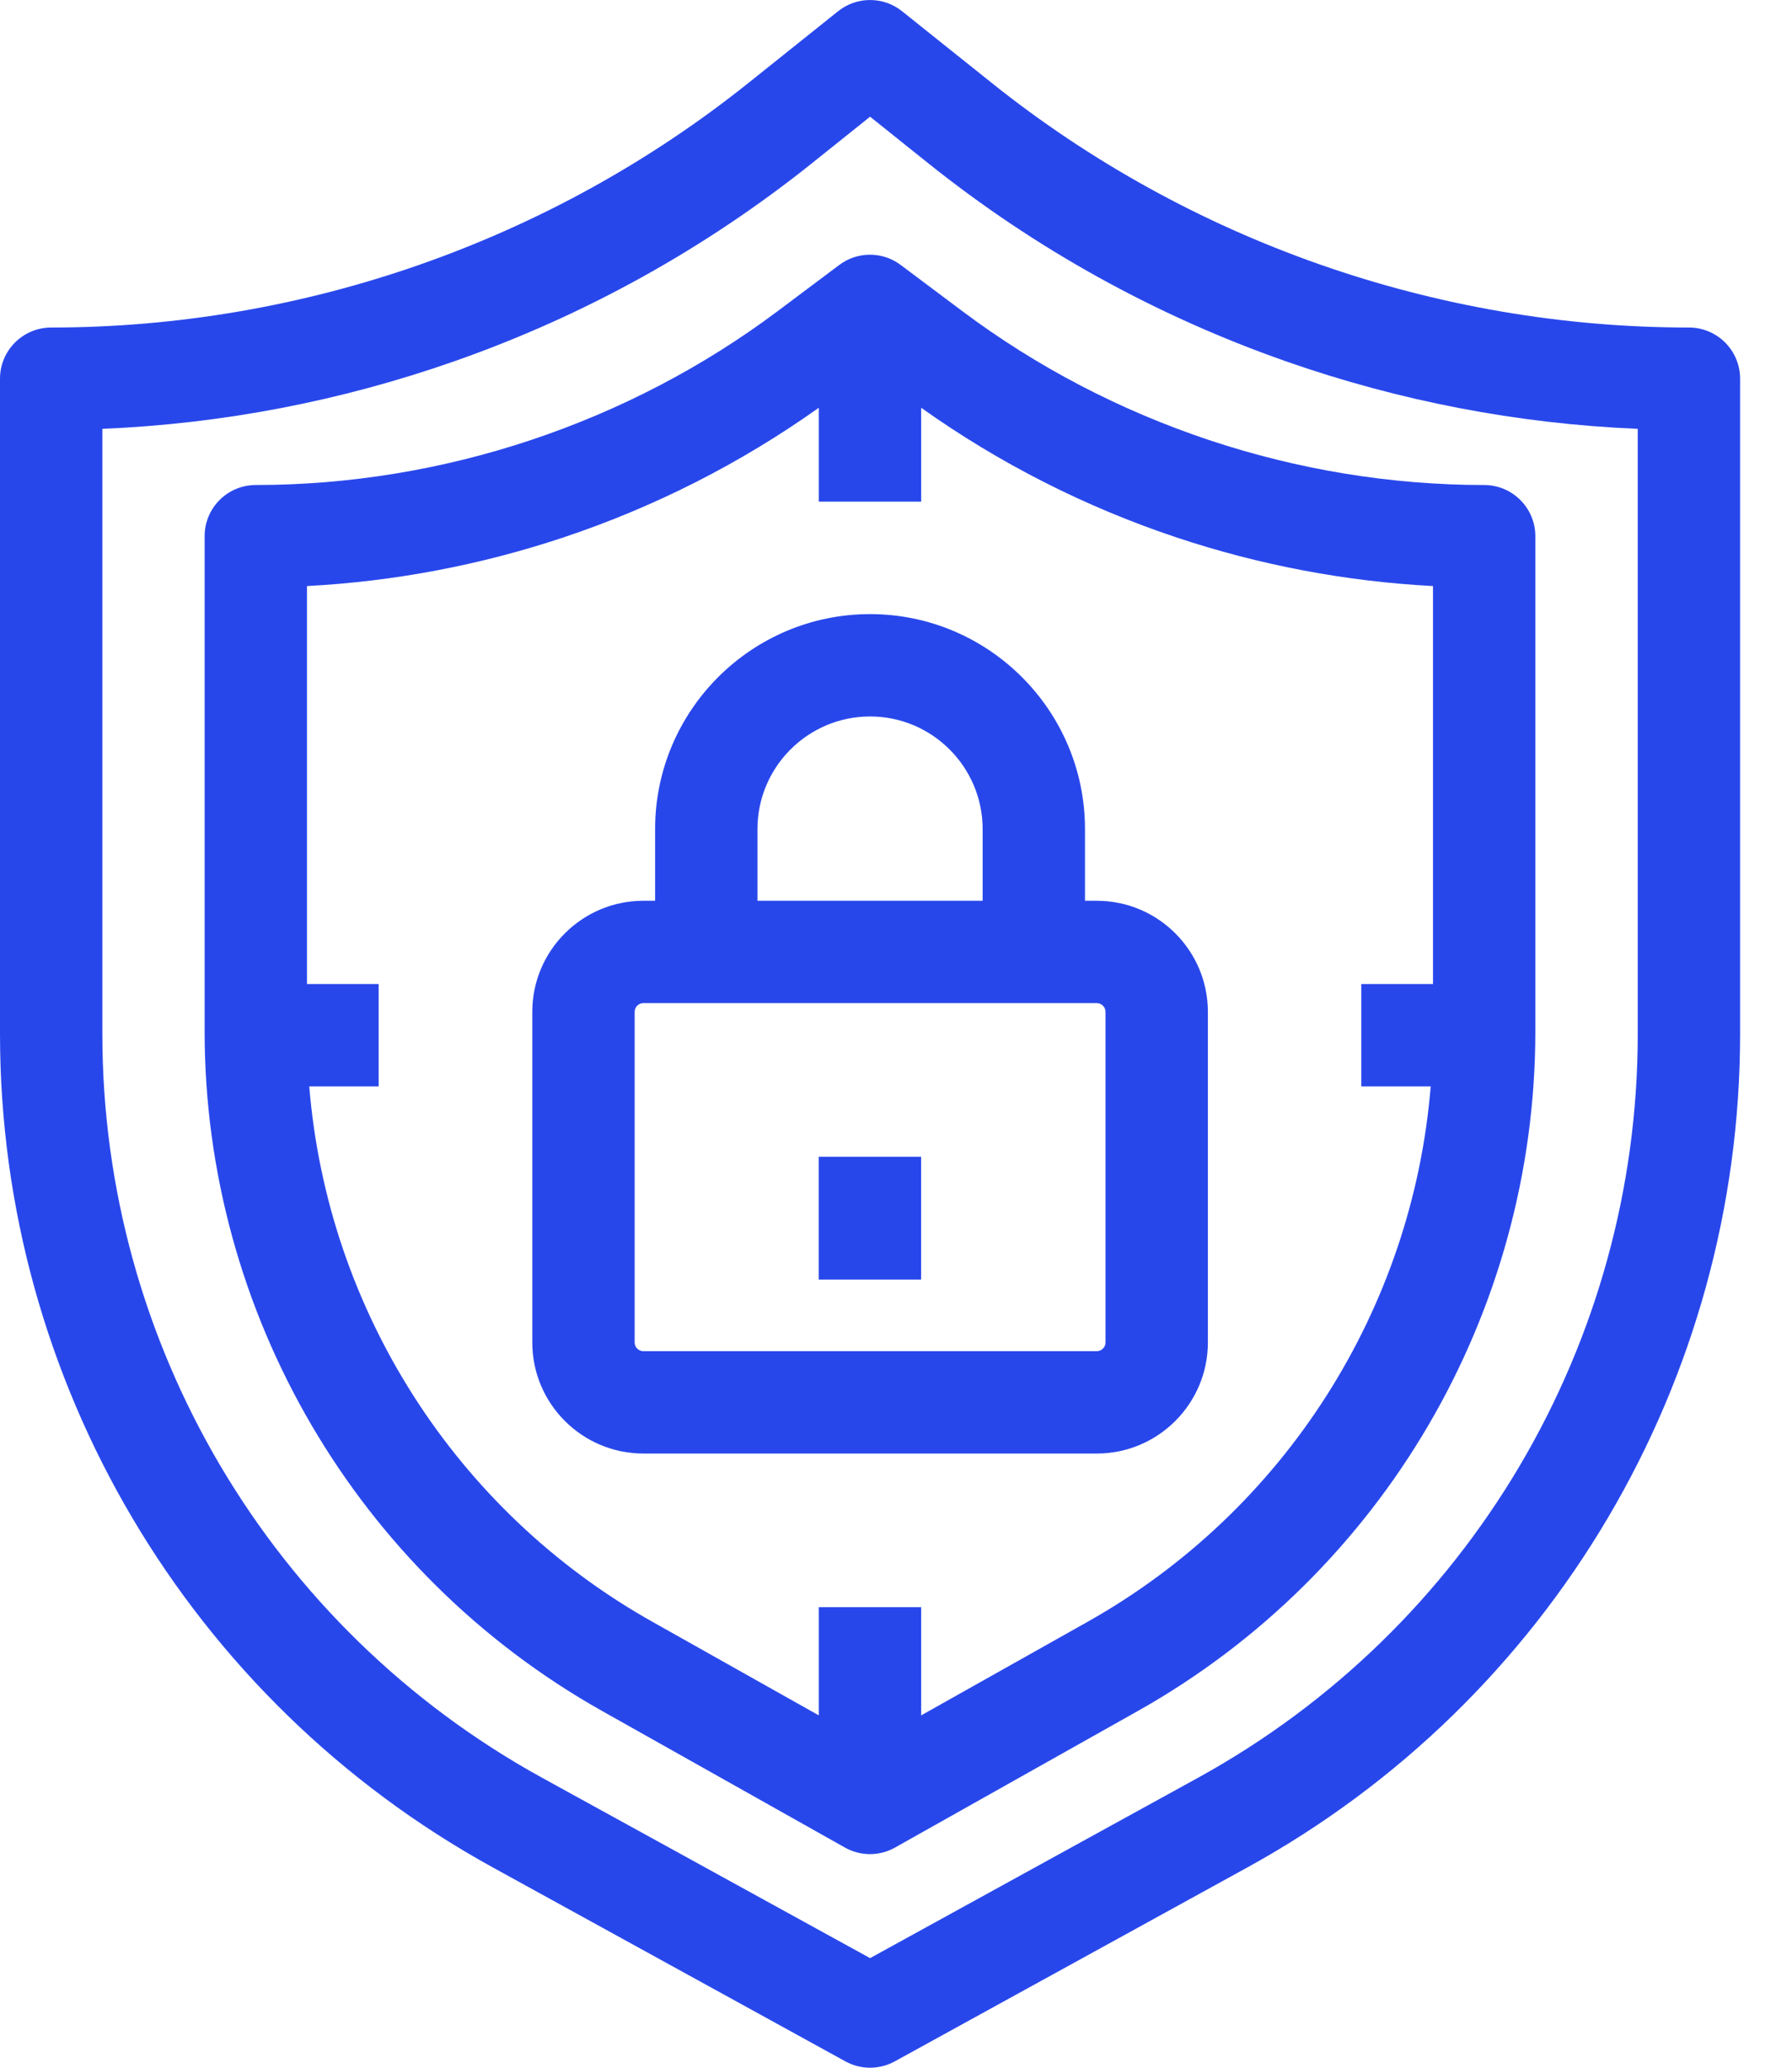
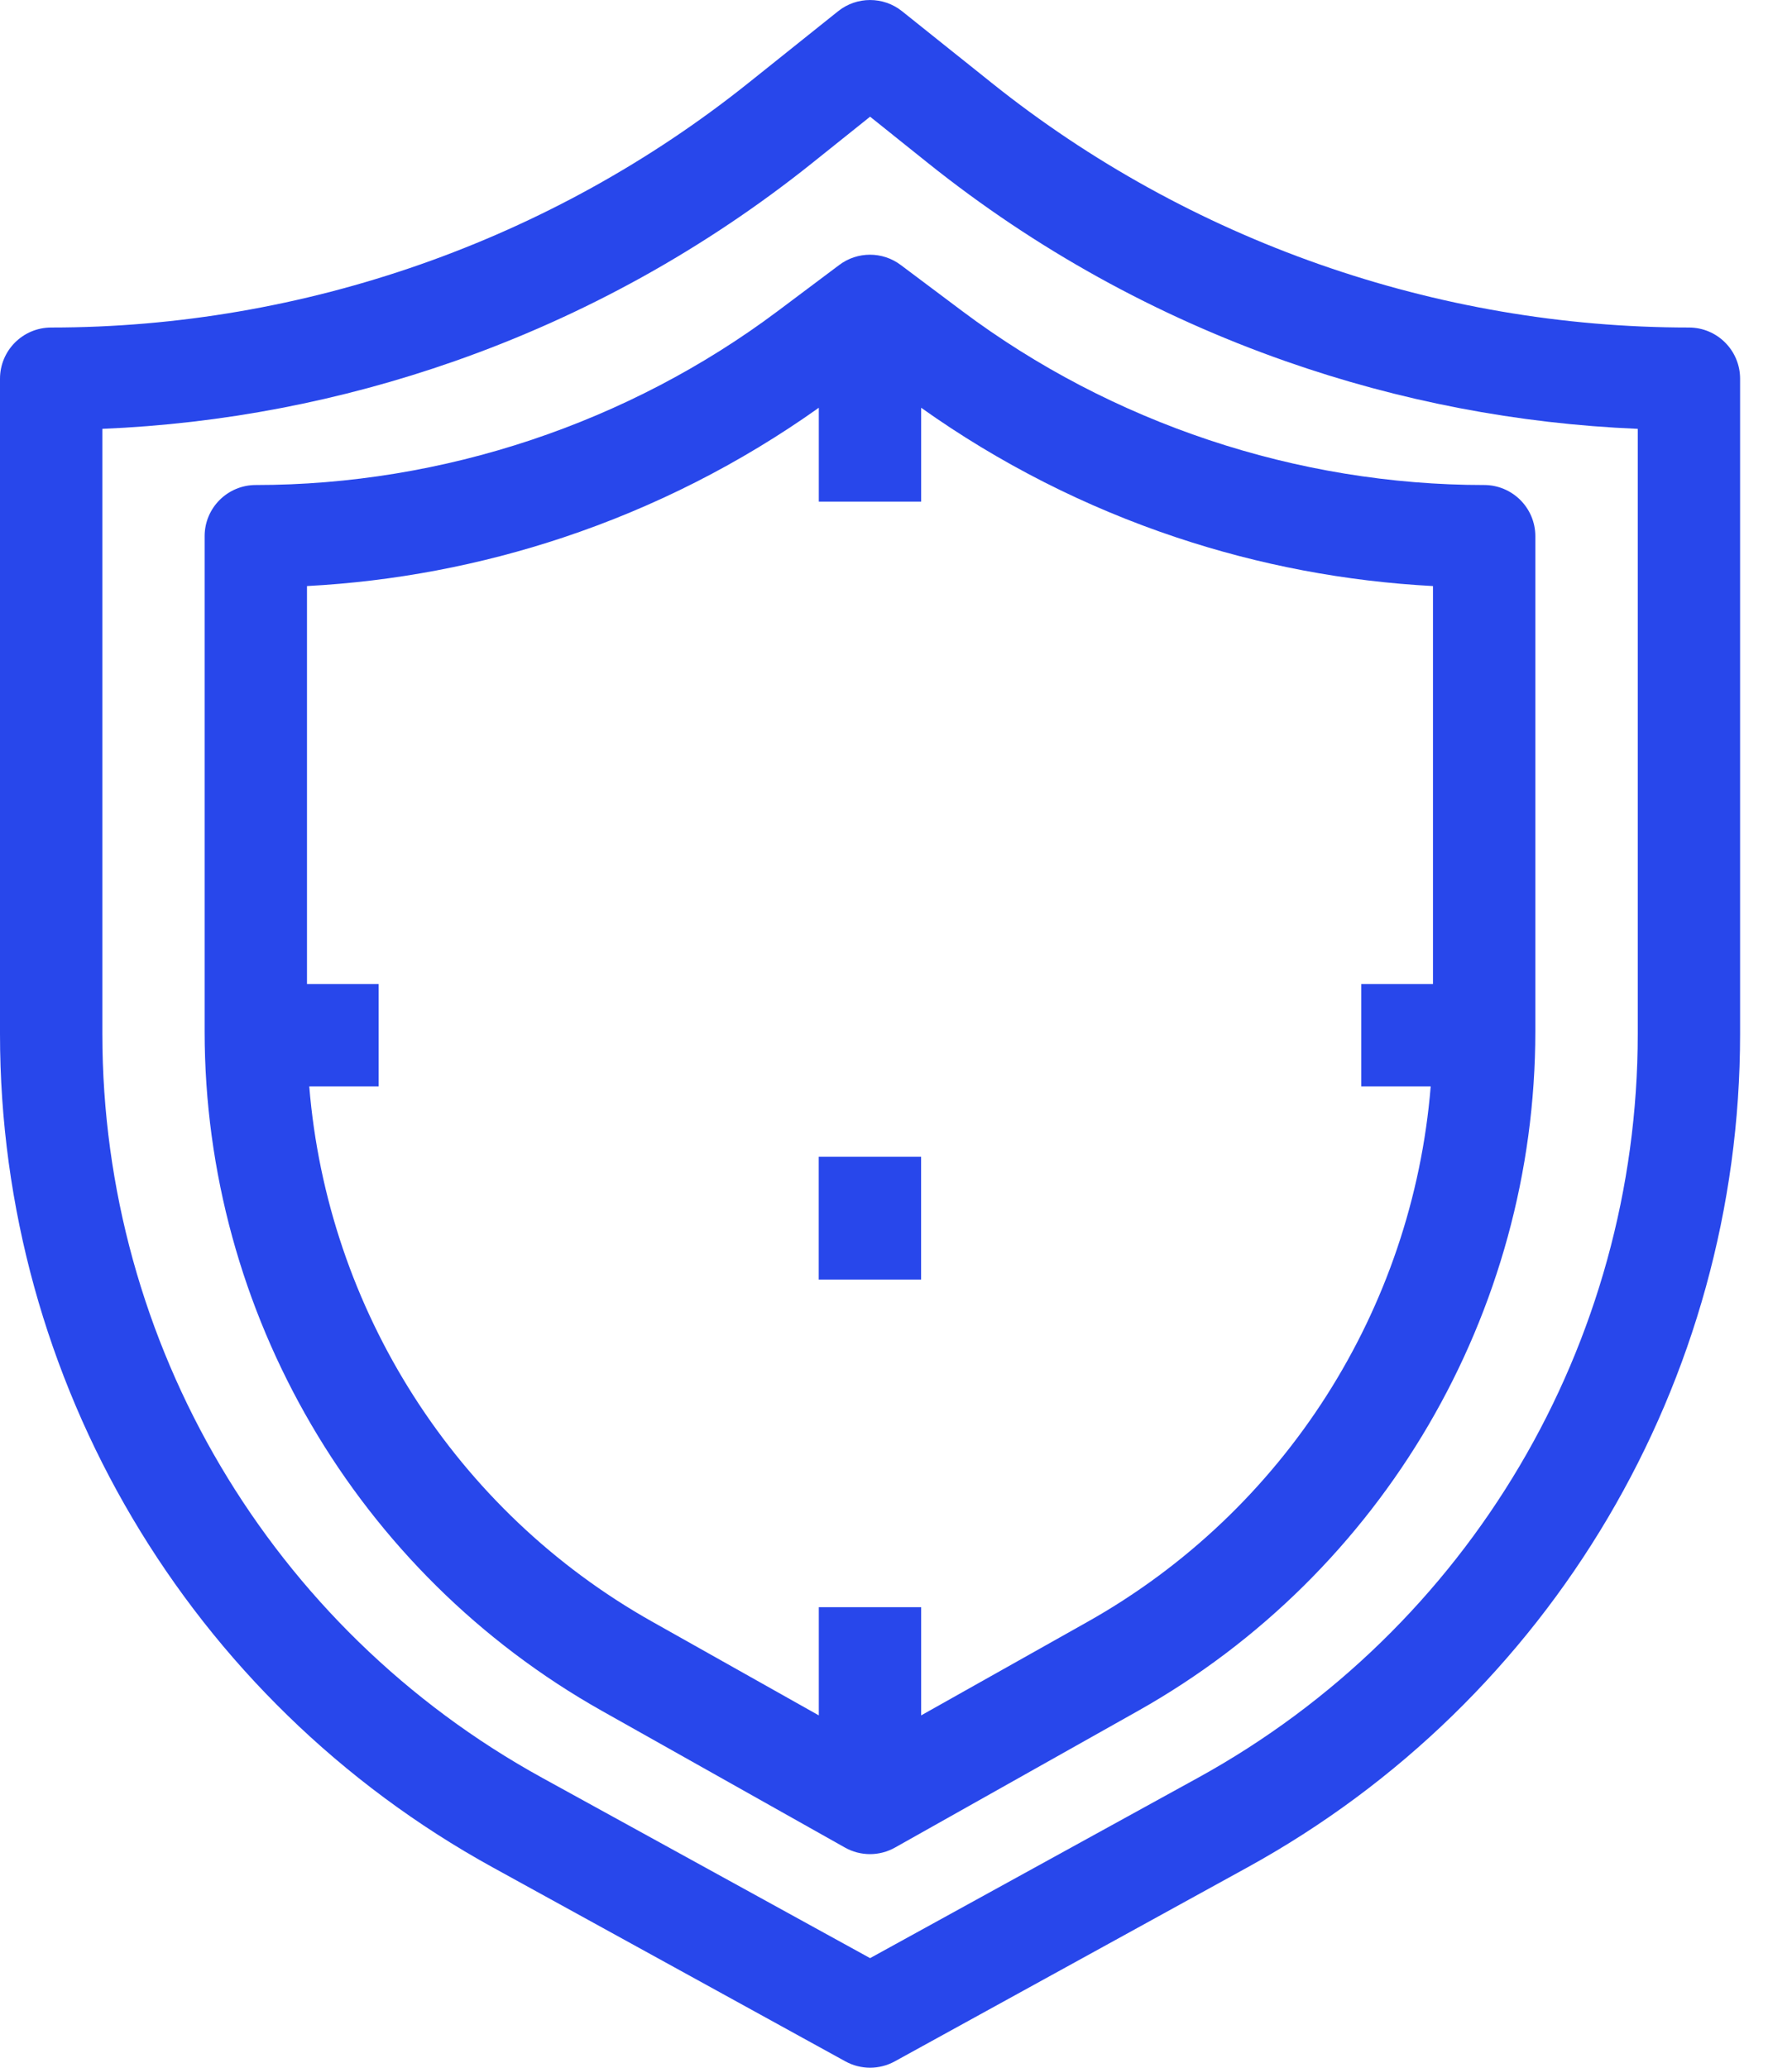
<svg xmlns="http://www.w3.org/2000/svg" width="26" height="30" viewBox="0 0 26 30" fill="none">
  <path d="M24.505 4.752C20.842 4.752 17.25 3.492 14.39 1.204L13.088 0.163C12.817 -0.054 12.431 -0.054 12.16 0.163L10.858 1.204C7.998 3.492 4.405 4.752 0.743 4.752C0.332 4.752 0 5.085 0 5.495V15.002C0 20.035 2.74 24.668 7.15 27.094L12.266 29.908C12.377 29.969 12.501 30 12.624 30C12.747 30 12.87 29.969 12.982 29.908L18.098 27.094C22.508 24.669 25.247 20.035 25.247 15.002V5.495C25.247 5.085 24.915 4.752 24.505 4.752ZM23.762 15.002C23.762 19.493 21.317 23.628 17.382 25.793L12.624 28.41L7.865 25.793C3.93 23.628 1.485 19.494 1.485 15.002V6.222C3.228 6.149 4.943 5.82 6.594 5.241C8.479 4.58 10.226 3.612 11.786 2.364L12.624 1.693L13.462 2.364C15.021 3.612 16.768 4.579 18.654 5.241C20.305 5.82 22.02 6.149 23.762 6.222V15.002Z" fill="#2847EB" />
  <path d="M13.068 3.844C12.804 3.646 12.441 3.646 12.177 3.844L11.286 4.512C9.115 6.14 6.425 7.037 3.711 7.037C3.301 7.037 2.969 7.369 2.969 7.779V14.965C2.969 19.045 5.178 22.822 8.734 24.823L12.258 26.805C12.371 26.869 12.497 26.901 12.623 26.901C12.748 26.901 12.874 26.869 12.987 26.805L16.511 24.823C20.067 22.823 22.276 19.045 22.276 14.965V7.779C22.276 7.369 21.943 7.037 21.533 7.037C18.82 7.037 16.13 6.14 13.959 4.512L13.068 3.844ZM20.791 8.503V14.277H19.751V15.762H20.758C20.494 18.996 18.639 21.922 15.782 23.529L13.365 24.888V23.318H11.88V24.888L9.462 23.528C6.606 21.922 4.75 18.996 4.487 15.762H5.494V14.277H4.454V8.503C5.719 8.436 6.967 8.2 8.173 7.798C9.498 7.356 10.743 6.724 11.88 5.916V7.278H13.365V5.916C14.501 6.724 15.747 7.356 17.071 7.798C18.277 8.2 19.525 8.436 20.791 8.503Z" fill="#2847EB" />
-   <path d="M12.624 8.91C10.904 8.91 9.505 10.309 9.505 12.029V13.069H9.335C8.446 13.069 7.723 13.792 7.723 14.681V19.477C7.723 20.366 8.446 21.089 9.335 21.089H15.913C16.802 21.089 17.525 20.366 17.525 19.477V14.681C17.525 13.792 16.802 13.069 15.913 13.069H15.742V12.029C15.742 10.309 14.343 8.91 12.624 8.91ZM10.99 12.029C10.99 11.128 11.723 10.395 12.624 10.395C13.524 10.395 14.257 11.128 14.257 12.029V13.069H10.99V12.029ZM16.04 14.681V19.477C16.04 19.546 15.983 19.604 15.912 19.604H9.335C9.265 19.604 9.208 19.547 9.208 19.477V14.681C9.208 14.611 9.265 14.554 9.335 14.554H10.247H15H15.912C15.983 14.554 16.04 14.611 16.04 14.681Z" fill="#2847EB" />
  <path d="M13.364 16.783H11.879V18.565H13.364V16.783Z" fill="#2847EB" />
</svg>